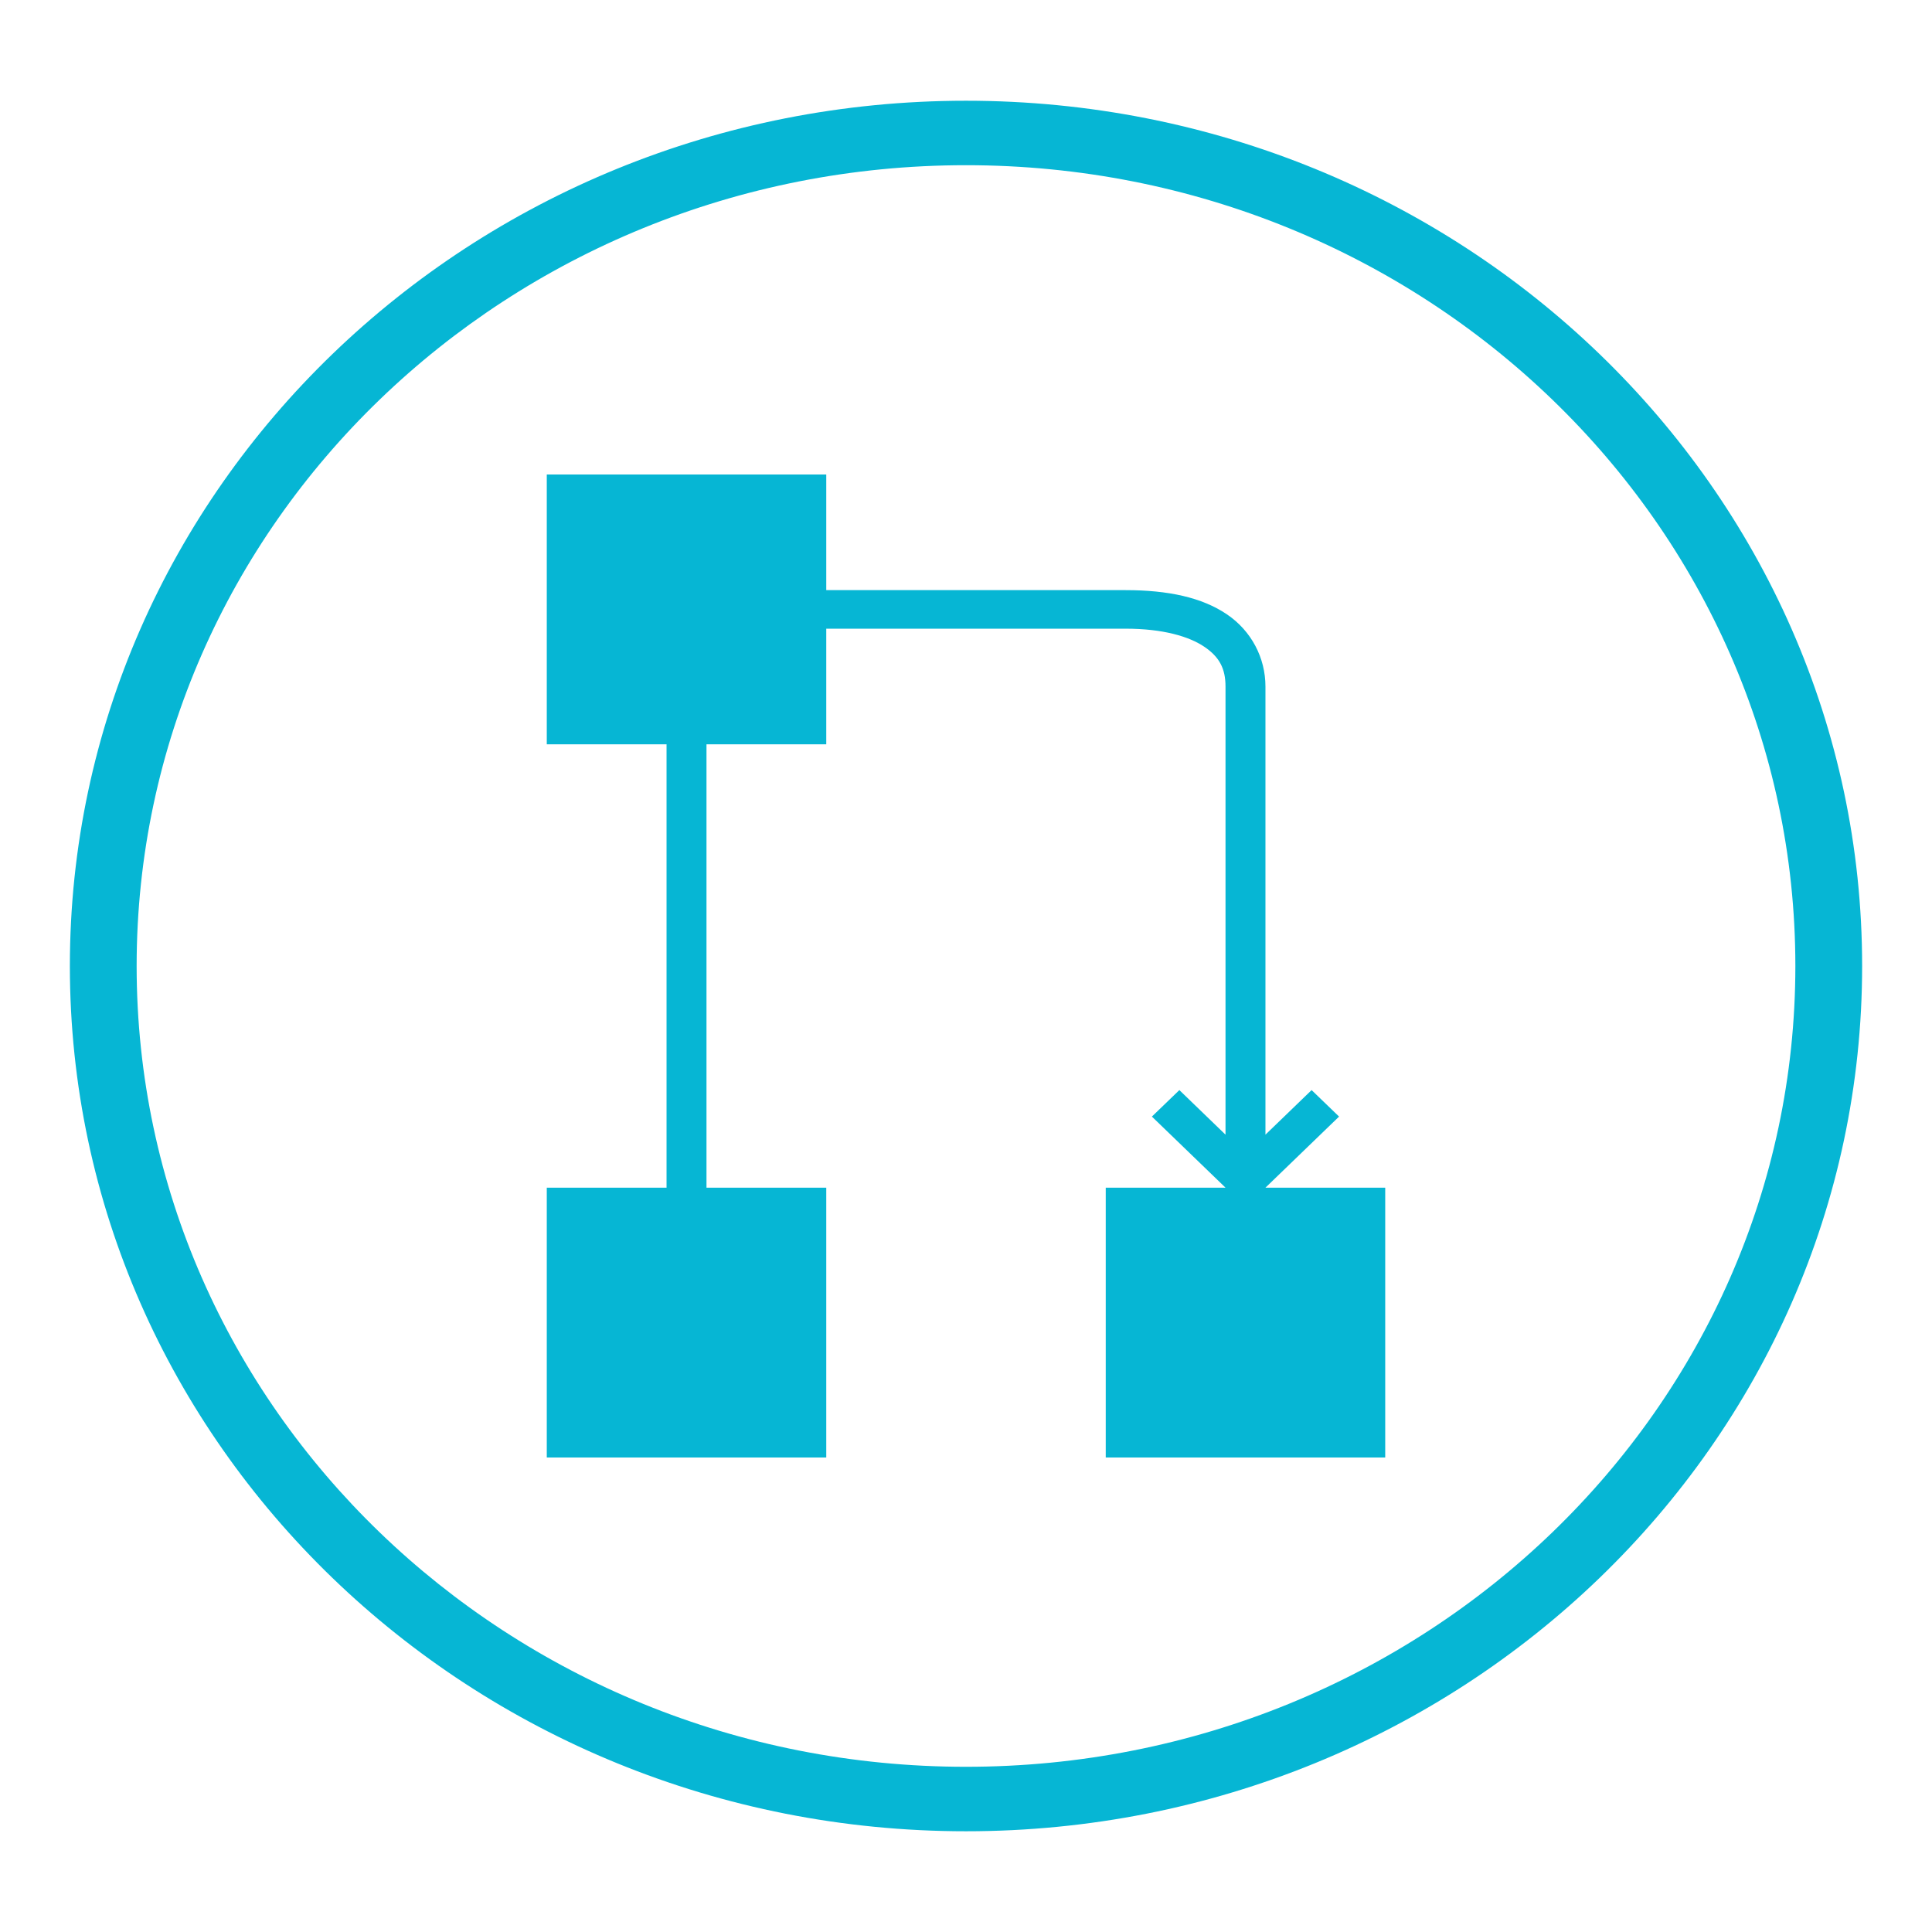
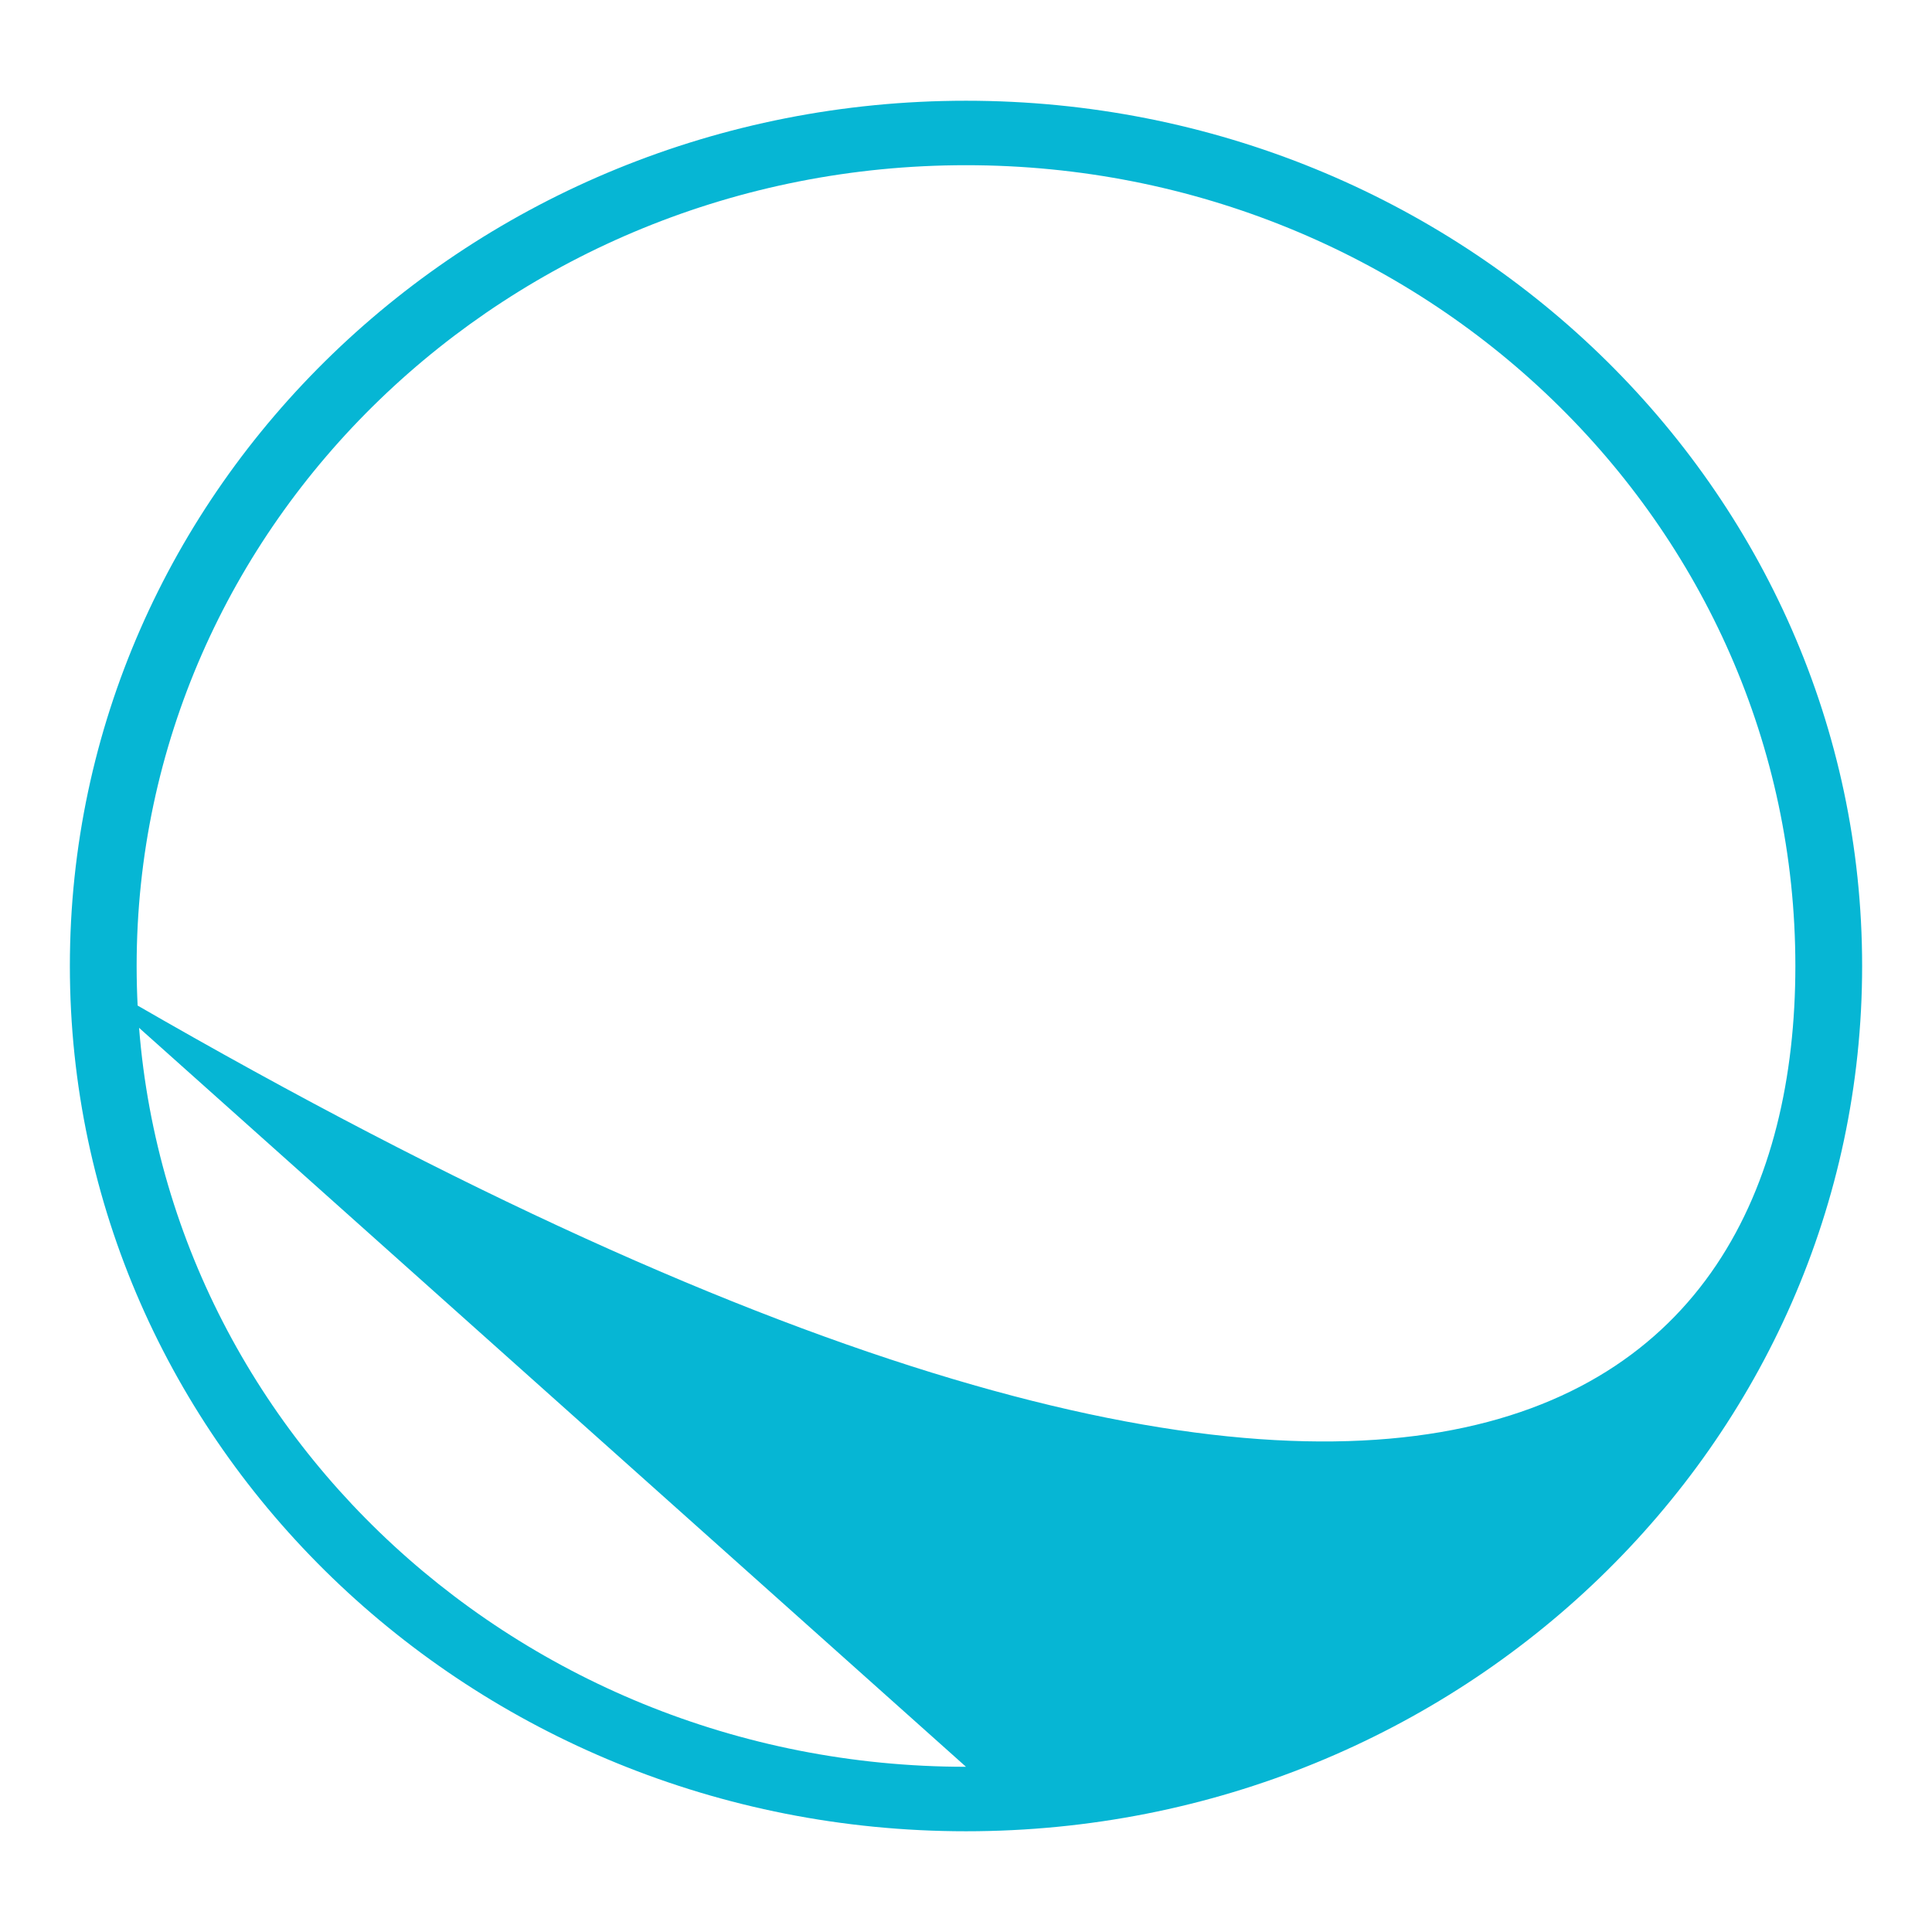
<svg xmlns="http://www.w3.org/2000/svg" xmlns:ns1="http://vectornator.io" height="100%" stroke-miterlimit="10" style="fill-rule:nonzero;clip-rule:evenodd;stroke-linecap:round;stroke-linejoin:round;" version="1.1" viewBox="0 0 170 170" width="100%" xml:space="preserve">
  <defs />
  <g id="Untitled" ns1:layerName="Untitled" />
  <g id="tight-bounds" ns1:layerName="tight-bounds">
    <g opacity="1">
      <g opacity="1">
        <g opacity="1">
-           <path d="M6.148 85C6.148 42.952 41.452 8.864 85 8.864C128.548 8.864 163.852 42.952 163.852 85C163.852 127.049 128.548 161.136 85 161.136C41.452 161.136 6.148 127.049 6.148 85ZM85 155.463C125.305 155.463 157.978 123.915 157.977 85C157.977 46.084 125.304 14.536 85 14.536C44.696 14.536 12.023 46.084 12.023 85C12.023 123.916 44.696 155.464 85 155.463Z" fill="#06b6d4" fill-rule="nonzero" opacity="1" stroke="#000000" stroke-linecap="butt" stroke-linejoin="miter" stroke-opacity="0" stroke-width="0.768" />
-           <path d="M48.112 41.75L48.112 65.495L58.651 65.495L58.651 104.505L48.112 104.505L48.112 128.25L72.704 128.25L72.704 104.505L62.165 104.505L62.165 65.495L72.704 65.495L72.704 55.319L99.053 55.319C102.33 55.319 104.631 56.004 105.97 56.91C107.305 57.812 107.835 58.84 107.835 60.407L107.835 99.841L103.774 95.919L101.357 98.25L107.835 104.505L97.296 104.505L97.296 128.25L121.888 128.25L121.888 104.505L111.349 104.505L117.827 98.25L115.41 95.919L111.349 99.841L111.349 60.407C111.349 57.897 110.123 55.516 107.944 54.047C105.77 52.578 102.801 51.927 99.053 51.927L72.704 51.927L72.704 41.75L48.112 41.75Z" fill="#06b6d4" fill-rule="evenodd" opacity="1" stroke="none" />
+           <path d="M6.148 85C6.148 42.952 41.452 8.864 85 8.864C128.548 8.864 163.852 42.952 163.852 85C163.852 127.049 128.548 161.136 85 161.136C41.452 161.136 6.148 127.049 6.148 85ZC125.305 155.463 157.978 123.915 157.977 85C157.977 46.084 125.304 14.536 85 14.536C44.696 14.536 12.023 46.084 12.023 85C12.023 123.916 44.696 155.464 85 155.463Z" fill="#06b6d4" fill-rule="nonzero" opacity="1" stroke="#000000" stroke-linecap="butt" stroke-linejoin="miter" stroke-opacity="0" stroke-width="0.768" />
        </g>
      </g>
    </g>
  </g>
</svg>